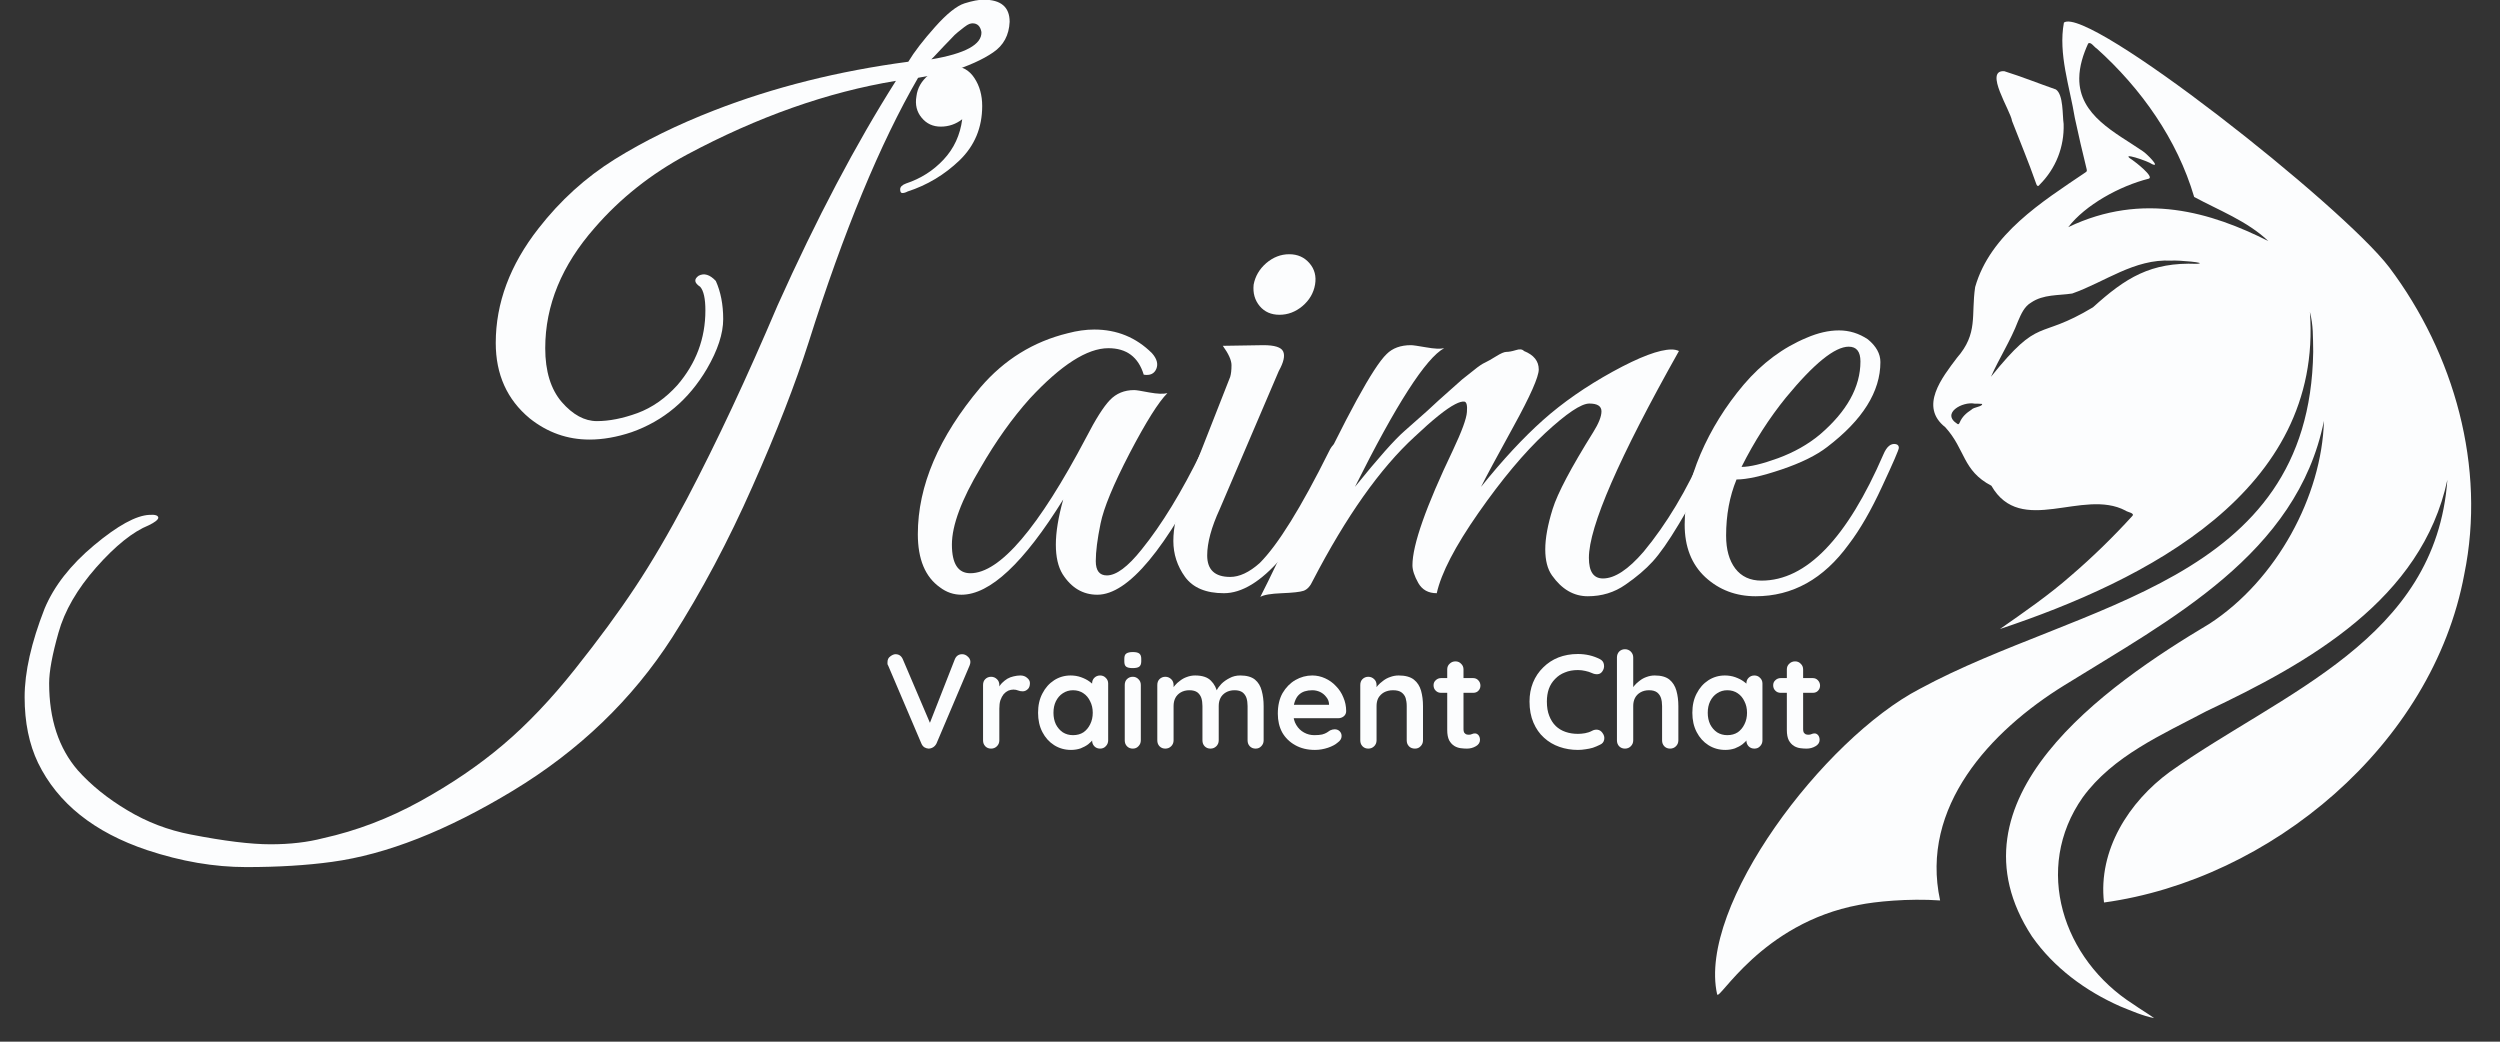
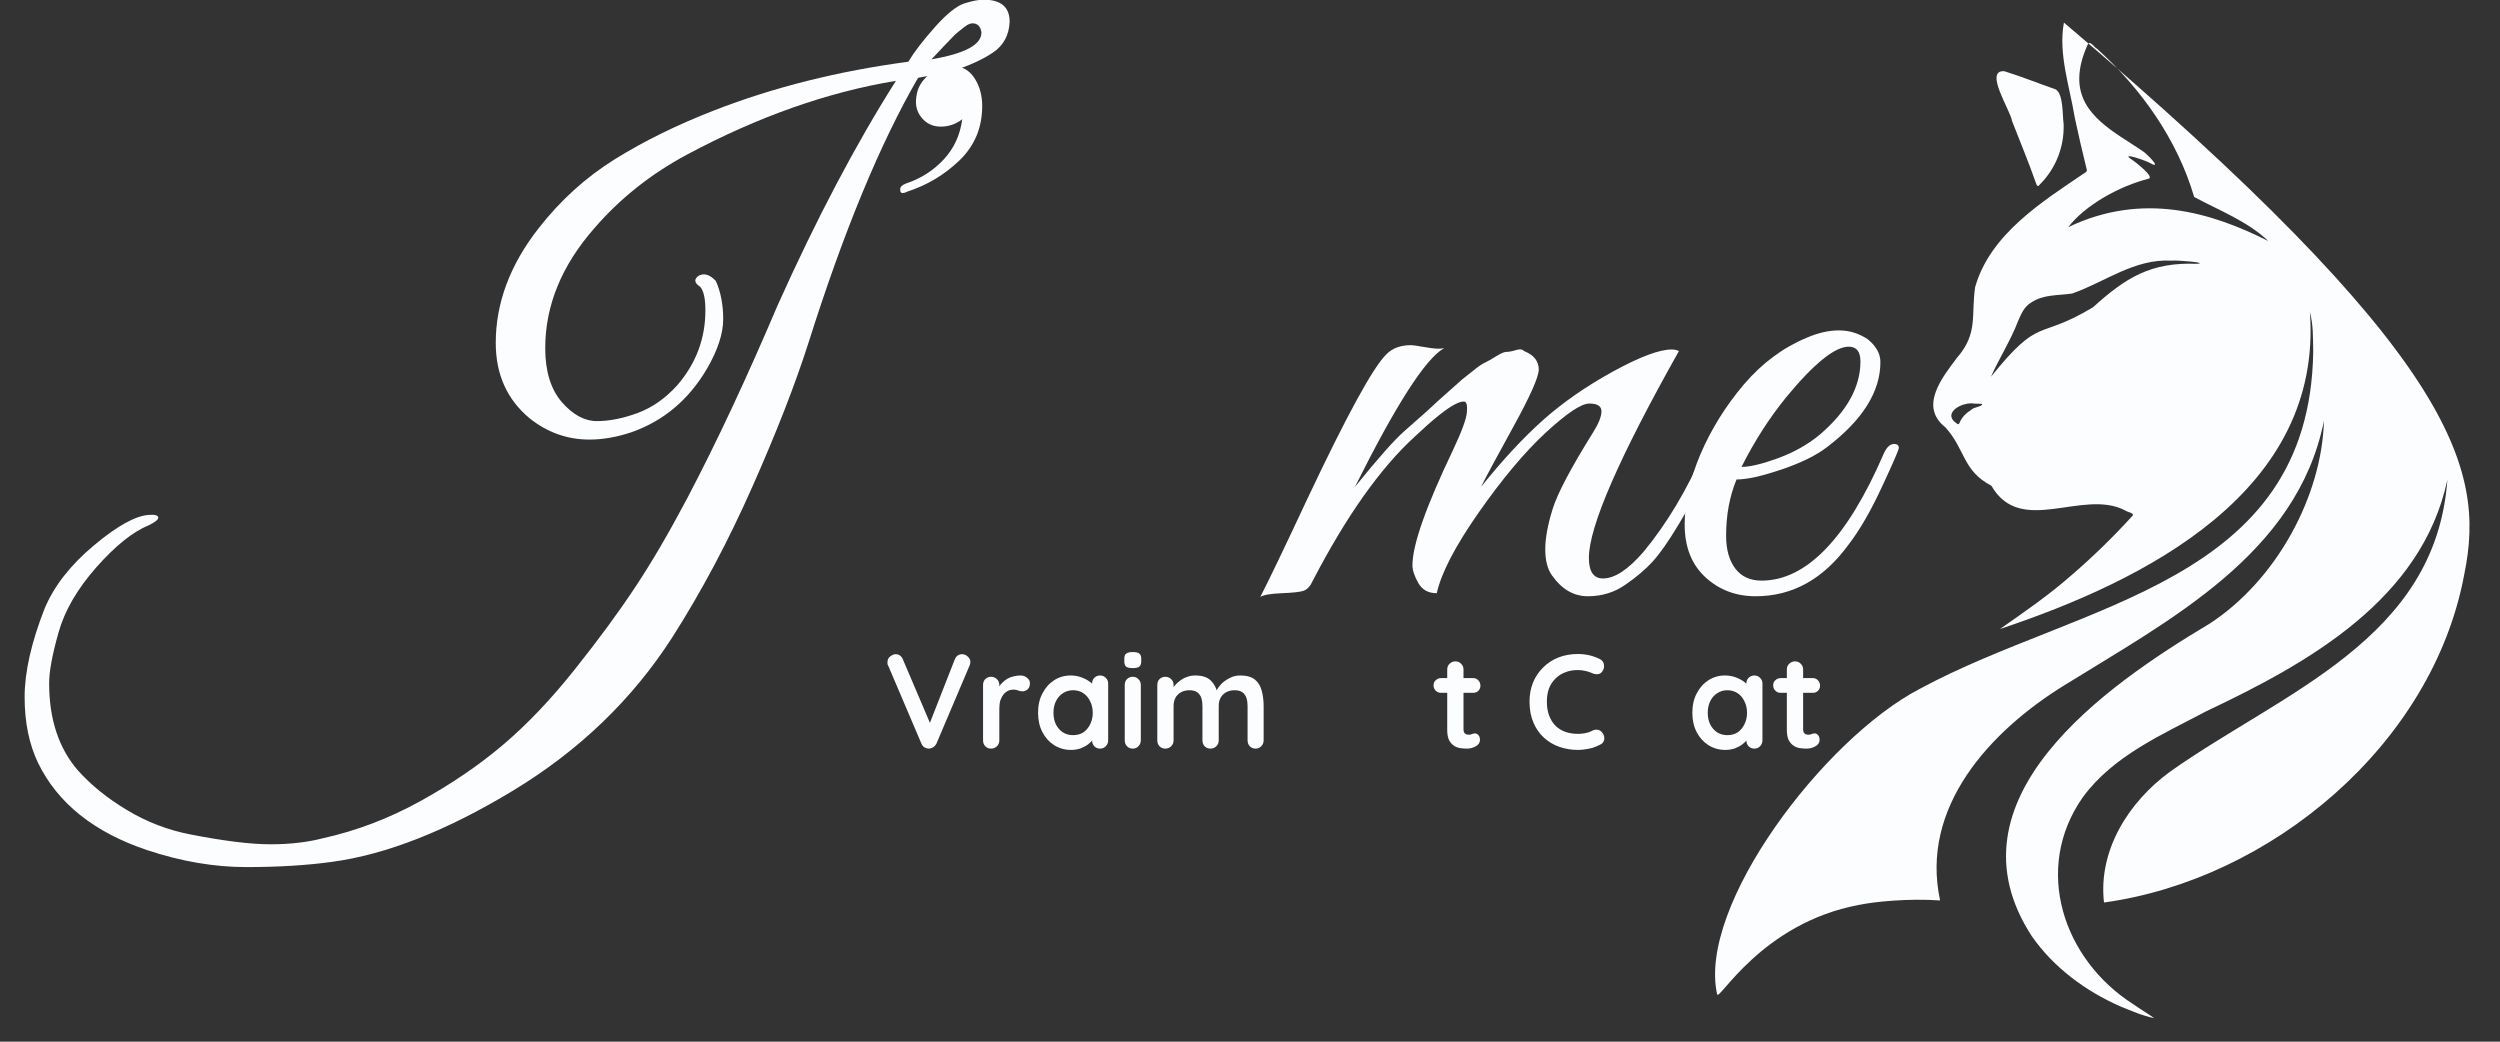
<svg xmlns="http://www.w3.org/2000/svg" version="1.0" preserveAspectRatio="xMidYMid meet" height="100" viewBox="0 0 180 75" zoomAndPan="magnify" width="240">
  <rect x="0" y="0" width="180" height="75" fill="#333333" stroke="none" />
  <defs>
    <g />
    <clipPath id="bc45fc1ced">
      <path clip-rule="nonzero" d="M 123.5 1.578 L 177.934 1.578 L 177.934 73.578 L 123.5 73.578 Z M 123.5 1.578" />
    </clipPath>
  </defs>
  <g clip-path="url(#bc45fc1ced)">
-     <path fill-rule="nonzero" fill-opacity="1" d="M 138.223 49.598 C 149.777 43.34 166.301 42.059 166.551 25.332 C 166.531 24.227 166.562 23.434 166.312 22.457 C 167.27 35.379 154.473 41.793 143.996 45.289 C 145.742 44.07 147.52 42.848 149.129 41.43 C 150.676 40.102 152.137 38.676 153.512 37.168 C 153.754 36.934 153.168 36.879 153.035 36.762 C 149.953 35.137 145.504 38.664 143.379 34.973 C 141.289 33.879 141.523 32.371 140.062 30.762 C 138.164 29.273 139.82 27.199 140.898 25.766 C 142.445 23.996 141.906 22.715 142.211 20.668 C 143.297 16.855 147.023 14.531 150.133 12.426 C 150.258 12.352 150.27 12.309 150.238 12.176 C 149.934 10.949 149.652 9.719 149.387 8.488 C 149.023 6.25 148.184 3.883 148.602 1.625 C 150.359 0.391 168.621 14.781 172.027 19.25 C 176.707 25.473 179.008 33.637 177.43 41.336 C 175.152 53.66 163.434 63.34 151.488 64.98 C 151.055 61.215 153.277 57.73 156.227 55.574 C 164.328 49.828 175.375 46.086 176.211 34.543 C 174.371 43.168 166.223 47.723 158.859 51.207 C 155.68 52.891 152.137 54.418 149.957 57.41 C 146.355 62.543 148.539 69.086 153.598 72.305 C 154.086 72.652 154.617 72.957 155.098 73.305 C 154.281 73.145 153.449 72.777 152.656 72.457 C 150.156 71.352 147.879 69.676 146.301 67.422 C 139.855 57.562 151.574 49.383 159.082 44.91 C 163.926 41.762 167.176 35.695 167.324 30.301 C 165.395 39.895 156.23 44.621 148.633 49.34 C 143.309 52.625 138.223 58.098 139.688 64.832 C 137.398 64.672 134.977 64.918 133.848 65.152 C 126.82 66.461 123.754 72.141 123.633 71.59 C 122.211 65.223 131.305 53.199 138.223 49.598 Z M 142.711 29.082 C 142.531 29.07 142.352 29.059 142.172 29.062 C 141.305 28.887 139.727 29.762 140.934 30.523 C 141.02 30.59 141.066 30.488 141.098 30.422 C 141.266 30.012 141.578 29.734 141.941 29.5 C 142.102 29.305 142.762 29.281 142.711 29.082 Z M 145.301 23.117 C 144.77 24.512 143.949 25.777 143.348 27.129 C 146.941 22.672 146.645 24.562 150.695 22.125 C 153.047 19.996 154.859 18.863 158.164 18.996 C 159.121 18.922 156.711 18.715 156.328 18.766 C 153.672 18.621 151.562 20.305 149.199 21.133 C 148.199 21.285 147.125 21.184 146.246 21.781 C 145.75 22.066 145.52 22.613 145.301 23.117 Z M 157.98 14.18 C 156.758 10.031 154.164 6.375 150.973 3.5 C 150.797 3.414 150.523 2.957 150.344 3.141 C 149.988 3.922 149.715 4.766 149.707 5.629 C 149.676 8.332 152.363 9.566 154.277 10.883 C 154.527 11.031 155.605 12.105 154.953 11.82 C 154.672 11.598 152.484 10.863 153.523 11.512 C 153.738 11.656 155.121 12.73 154.715 12.863 C 152.602 13.395 150.137 14.762 148.914 16.355 C 154.289 13.785 159.219 15.293 163.324 17.359 C 161.793 15.906 159.738 15.137 157.98 14.18 Z M 157.98 14.18" fill="#fcfdfe" />
+     <path fill-rule="nonzero" fill-opacity="1" d="M 138.223 49.598 C 149.777 43.34 166.301 42.059 166.551 25.332 C 166.531 24.227 166.562 23.434 166.312 22.457 C 167.27 35.379 154.473 41.793 143.996 45.289 C 145.742 44.07 147.52 42.848 149.129 41.43 C 150.676 40.102 152.137 38.676 153.512 37.168 C 153.754 36.934 153.168 36.879 153.035 36.762 C 149.953 35.137 145.504 38.664 143.379 34.973 C 141.289 33.879 141.523 32.371 140.062 30.762 C 138.164 29.273 139.82 27.199 140.898 25.766 C 142.445 23.996 141.906 22.715 142.211 20.668 C 143.297 16.855 147.023 14.531 150.133 12.426 C 150.258 12.352 150.27 12.309 150.238 12.176 C 149.934 10.949 149.652 9.719 149.387 8.488 C 149.023 6.25 148.184 3.883 148.602 1.625 C 176.707 25.473 179.008 33.637 177.43 41.336 C 175.152 53.66 163.434 63.34 151.488 64.98 C 151.055 61.215 153.277 57.73 156.227 55.574 C 164.328 49.828 175.375 46.086 176.211 34.543 C 174.371 43.168 166.223 47.723 158.859 51.207 C 155.68 52.891 152.137 54.418 149.957 57.41 C 146.355 62.543 148.539 69.086 153.598 72.305 C 154.086 72.652 154.617 72.957 155.098 73.305 C 154.281 73.145 153.449 72.777 152.656 72.457 C 150.156 71.352 147.879 69.676 146.301 67.422 C 139.855 57.562 151.574 49.383 159.082 44.91 C 163.926 41.762 167.176 35.695 167.324 30.301 C 165.395 39.895 156.23 44.621 148.633 49.34 C 143.309 52.625 138.223 58.098 139.688 64.832 C 137.398 64.672 134.977 64.918 133.848 65.152 C 126.82 66.461 123.754 72.141 123.633 71.59 C 122.211 65.223 131.305 53.199 138.223 49.598 Z M 142.711 29.082 C 142.531 29.07 142.352 29.059 142.172 29.062 C 141.305 28.887 139.727 29.762 140.934 30.523 C 141.02 30.59 141.066 30.488 141.098 30.422 C 141.266 30.012 141.578 29.734 141.941 29.5 C 142.102 29.305 142.762 29.281 142.711 29.082 Z M 145.301 23.117 C 144.77 24.512 143.949 25.777 143.348 27.129 C 146.941 22.672 146.645 24.562 150.695 22.125 C 153.047 19.996 154.859 18.863 158.164 18.996 C 159.121 18.922 156.711 18.715 156.328 18.766 C 153.672 18.621 151.562 20.305 149.199 21.133 C 148.199 21.285 147.125 21.184 146.246 21.781 C 145.75 22.066 145.52 22.613 145.301 23.117 Z M 157.98 14.18 C 156.758 10.031 154.164 6.375 150.973 3.5 C 150.797 3.414 150.523 2.957 150.344 3.141 C 149.988 3.922 149.715 4.766 149.707 5.629 C 149.676 8.332 152.363 9.566 154.277 10.883 C 154.527 11.031 155.605 12.105 154.953 11.82 C 154.672 11.598 152.484 10.863 153.523 11.512 C 153.738 11.656 155.121 12.73 154.715 12.863 C 152.602 13.395 150.137 14.762 148.914 16.355 C 154.289 13.785 159.219 15.293 163.324 17.359 C 161.793 15.906 159.738 15.137 157.98 14.18 Z M 157.98 14.18" fill="#fcfdfe" />
  </g>
  <path fill-rule="nonzero" fill-opacity="1" d="M 146.859 13.293 C 146.711 13.508 146.633 13.324 146.582 13.164 C 146.059 11.66 145.438 10.195 144.867 8.711 C 144.773 7.98 142.82 5.035 144.305 5.125 C 145.559 5.516 146.781 6.008 148.023 6.441 C 148.578 6.809 148.488 8.316 148.582 8.926 C 148.633 10.582 148.02 12.129 146.859 13.293 Z M 146.859 13.293" fill="#fcfdfe" />
  <g fill-opacity="1" fill="#fcfdfe">
    <g transform="translate(5.132, 42.711)">
      <g>
        <path d="M 63.25 -37.531 L 60.969 -37.109 C 58.238 -32.391 55.613 -26.047 53.094 -18.078 C 52.133 -15.066 50.785 -11.602 49.047 -7.688 C 47.316 -3.77 45.391 -0.145 43.266 3.188 C 40.391 7.656 36.566 11.332 31.797 14.219 C 27.035 17.102 22.691 18.812 18.766 19.344 C 16.953 19.594 14.895 19.719 12.594 19.719 C 10.289 19.719 7.914 19.312 5.469 18.5 C 1.645 17.219 -0.973 15.125 -2.391 12.219 C -3.035 10.875 -3.359 9.297 -3.359 7.484 C -3.359 5.68 -2.879 3.555 -1.922 1.109 C -1.242 -0.516 -0.055 -2.035 1.641 -3.453 C 3.336 -4.867 4.664 -5.598 5.625 -5.641 C 6.051 -5.672 6.266 -5.598 6.266 -5.422 C 6.234 -5.273 6.004 -5.098 5.578 -4.891 C 4.441 -4.43 3.18 -3.422 1.797 -1.859 C 0.422 -0.297 -0.484 1.27 -0.922 2.844 C -1.367 4.414 -1.594 5.629 -1.594 6.484 C -1.594 9.066 -0.906 11.156 0.469 12.75 C 1.426 13.82 2.613 14.781 4.031 15.625 C 5.445 16.477 6.973 17.062 8.609 17.375 C 11.016 17.844 12.926 18.078 14.344 18.078 C 15.758 18.078 17.02 17.93 18.125 17.641 C 20.531 17.109 22.859 16.223 25.109 14.984 C 27.359 13.742 29.348 12.391 31.078 10.922 C 32.816 9.453 34.547 7.633 36.266 5.469 C 37.984 3.312 39.426 1.348 40.594 -0.422 C 41.77 -2.191 43.016 -4.316 44.328 -6.797 C 46.453 -10.836 48.629 -15.484 50.859 -20.734 C 53.66 -26.973 56.5 -32.359 59.375 -36.891 C 54.445 -36.078 49.43 -34.305 44.328 -31.578 C 41.742 -30.191 39.531 -28.438 37.688 -26.312 C 35.312 -23.613 34.125 -20.723 34.125 -17.641 C 34.125 -15.984 34.52 -14.691 35.312 -13.766 C 36.113 -12.848 36.957 -12.391 37.844 -12.391 C 38.727 -12.391 39.703 -12.582 40.766 -12.969 C 41.828 -13.363 42.785 -14.035 43.641 -14.984 C 44.984 -16.547 45.656 -18.336 45.656 -20.359 C 45.656 -21.211 45.531 -21.781 45.281 -22.062 C 44.852 -22.344 44.816 -22.609 45.172 -22.859 C 45.566 -23.066 45.977 -22.941 46.406 -22.484 C 46.758 -21.703 46.938 -20.785 46.938 -19.734 C 46.938 -18.691 46.547 -17.5 45.766 -16.156 C 44.453 -13.926 42.645 -12.406 40.344 -11.594 C 39.281 -11.238 38.27 -11.062 37.312 -11.062 C 35.719 -11.062 34.281 -11.57 33 -12.594 C 31.375 -13.945 30.562 -15.754 30.562 -18.016 C 30.562 -20.891 31.586 -23.641 33.641 -26.266 C 35.203 -28.273 37.035 -29.938 39.141 -31.25 C 41.254 -32.562 43.641 -33.734 46.297 -34.766 C 50.578 -36.43 55.234 -37.598 60.266 -38.266 C 60.691 -38.973 61.332 -39.805 62.188 -40.766 C 63.039 -41.723 63.75 -42.289 64.312 -42.469 C 64.875 -42.645 65.332 -42.734 65.688 -42.734 C 66.938 -42.734 67.562 -42.203 67.562 -41.141 C 67.52 -40.18 67.125 -39.445 66.375 -38.938 C 65.633 -38.426 64.594 -37.957 63.25 -37.531 Z M 64.891 -41.031 C 64.828 -41.031 64.75 -41.016 64.656 -40.984 C 64.57 -40.953 64.445 -40.875 64.281 -40.75 C 64.125 -40.625 63.973 -40.504 63.828 -40.391 C 63.691 -40.285 63.523 -40.125 63.328 -39.906 C 63.129 -39.695 62.969 -39.531 62.844 -39.406 C 62.727 -39.289 62.562 -39.113 62.344 -38.875 C 62.133 -38.645 61.992 -38.5 61.922 -38.438 C 64.367 -38.852 65.57 -39.508 65.531 -40.406 C 65.457 -40.82 65.242 -41.031 64.891 -41.031 Z M 64.891 -41.031" />
      </g>
    </g>
  </g>
  <g fill-opacity="1" fill="#fcfdfe">
    <g transform="translate(56.468, 42.711)">
      <g>
        <path d="M 14.25 -35.078 C 14.25 -33.523 13.707 -32.223 12.625 -31.172 C 11.539 -30.129 10.289 -29.379 8.875 -28.922 C 8.738 -28.848 8.613 -28.812 8.5 -28.812 C 8.395 -28.812 8.344 -28.898 8.344 -29.078 C 8.344 -29.254 8.484 -29.395 8.766 -29.5 C 9.828 -29.852 10.727 -30.426 11.469 -31.219 C 12.219 -32.02 12.664 -32.988 12.812 -34.125 C 12.352 -33.77 11.836 -33.594 11.266 -33.594 C 10.703 -33.594 10.242 -33.805 9.891 -34.234 C 9.535 -34.66 9.41 -35.176 9.516 -35.781 C 9.586 -36.375 9.879 -36.883 10.391 -37.312 C 10.898 -37.738 11.484 -37.953 12.141 -37.953 C 12.797 -37.953 13.312 -37.664 13.688 -37.094 C 14.062 -36.531 14.25 -35.859 14.25 -35.078 Z M 14.25 -35.078" />
      </g>
    </g>
  </g>
  <g fill-opacity="1" fill="#fcfdfe">
    <g transform="translate(64.865, 42.711)">
      <g>
-         <path d="M 19.188 -14.406 C 18.551 -13.77 17.645 -12.328 16.469 -10.078 C 15.301 -7.828 14.602 -6.141 14.375 -5.016 C 14.145 -3.898 14.031 -3 14.031 -2.312 C 14.031 -1.625 14.297 -1.281 14.828 -1.281 C 15.504 -1.281 16.336 -1.898 17.328 -3.141 C 18.785 -4.941 20.223 -7.297 21.641 -10.203 C 21.773 -10.523 21.93 -10.703 22.109 -10.734 C 22.391 -10.836 22.531 -10.734 22.531 -10.422 C 22.531 -10.242 22.477 -10.031 22.375 -9.781 C 19.113 -3.188 16.367 0.109 14.141 0.109 C 13.109 0.109 12.273 -0.383 11.641 -1.375 C 11.316 -1.906 11.156 -2.613 11.156 -3.5 C 11.156 -4.395 11.332 -5.477 11.688 -6.75 C 8.852 -2.176 6.41 0.109 4.359 0.109 C 3.797 0.109 3.281 -0.066 2.812 -0.422 C 1.75 -1.172 1.219 -2.445 1.219 -4.25 C 1.219 -7.727 2.723 -11.254 5.734 -14.828 C 7.441 -16.816 9.535 -18.113 12.016 -18.719 C 12.68 -18.895 13.316 -18.984 13.922 -18.984 C 15.555 -18.984 16.941 -18.414 18.078 -17.281 C 18.43 -16.883 18.535 -16.508 18.391 -16.156 C 18.242 -15.801 17.941 -15.66 17.484 -15.734 C 17.098 -17.004 16.25 -17.641 14.938 -17.641 C 13.414 -17.641 11.535 -16.438 9.297 -14.031 C 8.023 -12.613 6.836 -10.945 5.734 -9.031 C 4.359 -6.727 3.672 -4.883 3.672 -3.5 C 3.672 -2.125 4.113 -1.438 5 -1.438 C 7.125 -1.438 9.906 -4.695 13.344 -11.219 C 14.02 -12.531 14.586 -13.426 15.047 -13.906 C 15.504 -14.383 16.086 -14.625 16.797 -14.625 C 16.941 -14.625 17.305 -14.566 17.891 -14.453 C 18.473 -14.348 18.906 -14.332 19.188 -14.406 Z M 19.188 -14.406" />
-       </g>
+         </g>
    </g>
  </g>
  <g fill-opacity="1" fill="#fcfdfe">
    <g transform="translate(83.465, 42.711)">
      <g>
-         <path d="M 10.312 -20.672 C 9.812 -20.254 9.258 -20.047 8.656 -20.047 C 8.062 -20.047 7.586 -20.254 7.234 -20.672 C 6.879 -21.098 6.734 -21.613 6.797 -22.219 C 6.91 -22.82 7.211 -23.336 7.703 -23.766 C 8.203 -24.191 8.754 -24.406 9.359 -24.406 C 9.961 -24.406 10.445 -24.191 10.812 -23.766 C 11.188 -23.336 11.32 -22.82 11.219 -22.219 C 11.113 -21.613 10.812 -21.098 10.312 -20.672 Z M 5.109 -1.172 C 5.773 -1.172 6.484 -1.504 7.234 -2.172 C 8.547 -3.484 10.207 -6.16 12.219 -10.203 C 12.469 -10.734 12.719 -10.895 12.969 -10.688 C 13.039 -10.613 13.078 -10.492 13.078 -10.328 C 13.078 -10.172 12.93 -9.781 12.641 -9.156 C 12.359 -8.539 12.102 -7.984 11.875 -7.484 C 11.645 -6.992 11.203 -6.191 10.547 -5.078 C 9.891 -3.961 9.297 -3.102 8.766 -2.5 C 7.316 -0.832 5.945 0 4.656 0 C 3.363 0 2.43 -0.391 1.859 -1.172 C 1.297 -1.953 1.016 -2.816 1.016 -3.766 C 1.016 -4.723 1.242 -5.77 1.703 -6.906 L 5.109 -15.578 C 5.172 -15.785 5.203 -16.066 5.203 -16.422 C 5.203 -16.773 4.992 -17.238 4.578 -17.812 L 7.5 -17.859 C 8.312 -17.859 8.785 -17.707 8.922 -17.406 C 9.066 -17.102 8.961 -16.633 8.609 -16 L 4.359 -6.062 C 3.754 -4.75 3.453 -3.633 3.453 -2.719 C 3.453 -1.688 4.004 -1.172 5.109 -1.172 Z M 5.109 -1.172" />
-       </g>
+         </g>
    </g>
  </g>
  <g fill-opacity="1" fill="#fcfdfe">
    <g transform="translate(92.712, 42.711)">
      <g>
        <path d="M 28.172 -17.438 C 23.848 -9.75 21.688 -4.785 21.688 -2.547 C 21.688 -1.555 22.023 -1.062 22.703 -1.062 C 23.547 -1.062 24.52 -1.703 25.625 -2.984 C 27.289 -4.992 28.742 -7.422 29.984 -10.266 C 30.191 -10.754 30.398 -10.945 30.609 -10.844 C 30.828 -10.738 30.938 -10.598 30.938 -10.422 C 30.938 -10.242 30.758 -9.801 30.406 -9.094 C 30.051 -8.383 29.766 -7.816 29.547 -7.391 C 29.336 -6.961 28.867 -6.145 28.141 -4.938 C 27.422 -3.738 26.801 -2.852 26.281 -2.281 C 25.77 -1.719 25.113 -1.16 24.312 -0.609 C 23.52 -0.055 22.617 0.219 21.609 0.219 C 20.598 0.219 19.738 -0.281 19.031 -1.281 C 18.707 -1.738 18.547 -2.363 18.547 -3.156 C 18.547 -3.957 18.723 -4.926 19.078 -6.062 C 19.43 -7.195 20.406 -9.039 22 -11.594 C 22.395 -12.227 22.594 -12.727 22.594 -13.094 C 22.594 -13.469 22.301 -13.656 21.719 -13.656 C 21.133 -13.656 20.078 -12.945 18.547 -11.531 C 17.023 -10.113 15.422 -8.195 13.734 -5.781 C 12.055 -3.375 11.055 -1.445 10.734 0 C 10.129 0 9.688 -0.242 9.406 -0.734 C 9.125 -1.234 8.984 -1.66 8.984 -2.016 C 8.984 -3.473 9.957 -6.238 11.906 -10.312 C 12.539 -11.656 12.875 -12.566 12.906 -13.047 C 12.945 -13.523 12.883 -13.773 12.719 -13.797 C 12.562 -13.816 12.344 -13.754 12.062 -13.609 C 11.426 -13.285 10.453 -12.504 9.141 -11.266 C 6.66 -8.992 4.219 -5.539 1.812 -0.906 C 1.633 -0.508 1.41 -0.266 1.141 -0.172 C 0.879 -0.086 0.359 -0.031 -0.422 0 C -1.203 0.031 -1.719 0.117 -1.969 0.266 C -1.332 -0.973 -0.219 -3.297 1.375 -6.703 C 4.25 -12.797 6.164 -16.301 7.125 -17.219 C 7.551 -17.645 8.133 -17.859 8.875 -17.859 C 9.02 -17.859 9.383 -17.805 9.969 -17.703 C 10.551 -17.598 10.984 -17.578 11.266 -17.641 C 9.953 -16.93 7.812 -13.602 4.844 -7.656 C 6.5 -9.707 7.691 -11.051 8.422 -11.688 C 9.148 -12.332 9.691 -12.812 10.047 -13.125 C 10.398 -13.445 10.672 -13.695 10.859 -13.875 C 11.055 -14.051 11.344 -14.305 11.719 -14.641 C 12.094 -14.984 12.375 -15.234 12.562 -15.391 C 12.758 -15.547 13.035 -15.766 13.391 -16.047 C 13.742 -16.336 14.02 -16.523 14.219 -16.609 C 14.414 -16.703 14.68 -16.852 15.016 -17.062 C 15.348 -17.27 15.594 -17.375 15.75 -17.375 C 15.914 -17.375 16.141 -17.414 16.422 -17.5 C 16.703 -17.594 16.898 -17.57 17.016 -17.438 C 17.723 -17.156 18.078 -16.711 18.078 -16.109 C 18.078 -15.578 17.473 -14.211 16.266 -12.016 C 15.055 -9.816 14.273 -8.363 13.922 -7.656 C 15.484 -9.602 16.973 -11.207 18.391 -12.469 C 19.805 -13.727 21.477 -14.891 23.406 -15.953 C 25.344 -17.016 26.754 -17.547 27.641 -17.547 C 27.848 -17.547 28.023 -17.508 28.172 -17.438 Z M 28.172 -17.438" />
      </g>
    </g>
  </g>
  <g fill-opacity="1" fill="#fcfdfe">
    <g transform="translate(119.655, 42.711)">
      <g>
        <path d="M 5.375 -8.188 C 4.875 -6.977 4.625 -5.629 4.625 -4.141 C 4.625 -3.148 4.844 -2.363 5.281 -1.781 C 5.727 -1.195 6.359 -0.906 7.172 -0.906 C 10.398 -0.906 13.328 -3.938 15.953 -10 C 16.191 -10.562 16.488 -10.805 16.844 -10.734 C 16.988 -10.703 17.062 -10.613 17.062 -10.469 C 17.062 -10.332 16.66 -9.406 15.859 -7.688 C 15.066 -5.969 14.266 -4.578 13.453 -3.516 C 11.641 -1.023 9.406 0.219 6.75 0.219 C 5.332 0.219 4.125 -0.238 3.125 -1.156 C 2.133 -2.082 1.641 -3.344 1.641 -4.938 C 1.641 -6.531 2.02 -8.223 2.781 -10.016 C 3.551 -11.805 4.586 -13.473 5.891 -15.016 C 7.203 -16.555 8.711 -17.68 10.422 -18.391 C 11.234 -18.742 12.008 -18.922 12.75 -18.922 C 13.5 -18.922 14.191 -18.707 14.828 -18.281 C 15.43 -17.789 15.734 -17.242 15.734 -16.641 C 15.734 -14.516 14.457 -12.477 11.906 -10.531 C 11.125 -9.926 10.023 -9.383 8.609 -8.906 C 7.191 -8.426 6.113 -8.188 5.375 -8.188 Z M 14.297 -16.688 C 14.297 -17.395 14.016 -17.75 13.453 -17.75 C 12.453 -17.75 10.945 -16.531 8.938 -14.094 C 7.727 -12.602 6.66 -10.938 5.734 -9.094 C 6.336 -9.094 7.211 -9.301 8.359 -9.719 C 9.516 -10.145 10.52 -10.711 11.375 -11.422 C 13.32 -13.086 14.297 -14.844 14.297 -16.688 Z M 14.297 -16.688" />
      </g>
    </g>
  </g>
  <g fill-opacity="1" fill="#fcfdfe">
    <g transform="translate(63.602, 53.9)">
      <g>
        <path d="M 5.672 -6.797 C 5.828 -6.797 5.961 -6.738 6.078 -6.625 C 6.203 -6.52 6.266 -6.391 6.266 -6.234 C 6.266 -6.148 6.242 -6.062 6.203 -5.969 L 3.828 -0.375 C 3.766 -0.25 3.68 -0.156 3.578 -0.094 C 3.473 -0.031 3.363 0 3.25 0 C 3.145 -0.008 3.047 -0.039 2.953 -0.094 C 2.859 -0.156 2.785 -0.25 2.734 -0.375 L 0.344 -5.984 C 0.32 -6.016 0.305 -6.051 0.297 -6.094 C 0.297 -6.133 0.297 -6.176 0.297 -6.219 C 0.297 -6.406 0.363 -6.547 0.5 -6.641 C 0.633 -6.742 0.758 -6.797 0.875 -6.797 C 1.125 -6.797 1.301 -6.672 1.406 -6.422 L 3.531 -1.438 L 3.188 -1.438 L 5.141 -6.422 C 5.242 -6.672 5.422 -6.797 5.672 -6.797 Z M 5.672 -6.797" />
      </g>
    </g>
  </g>
  <g fill-opacity="1" fill="#fcfdfe">
    <g transform="translate(70.155, 53.9)">
      <g>
        <path d="M 1.203 0 C 1.035 0 0.895 -0.055 0.781 -0.172 C 0.676 -0.285 0.625 -0.426 0.625 -0.594 L 0.625 -4.578 C 0.625 -4.754 0.676 -4.895 0.781 -5 C 0.895 -5.113 1.035 -5.172 1.203 -5.172 C 1.367 -5.172 1.508 -5.113 1.625 -5 C 1.738 -4.895 1.797 -4.754 1.797 -4.578 L 1.797 -3.672 L 1.719 -4.328 C 1.789 -4.484 1.883 -4.617 2 -4.734 C 2.113 -4.848 2.238 -4.945 2.375 -5.031 C 2.52 -5.113 2.672 -5.172 2.828 -5.203 C 2.992 -5.242 3.156 -5.266 3.312 -5.266 C 3.508 -5.266 3.672 -5.207 3.797 -5.094 C 3.93 -4.988 4 -4.863 4 -4.719 C 4 -4.508 3.941 -4.359 3.828 -4.266 C 3.723 -4.172 3.609 -4.125 3.484 -4.125 C 3.359 -4.125 3.242 -4.145 3.141 -4.188 C 3.047 -4.227 2.938 -4.25 2.812 -4.25 C 2.688 -4.25 2.562 -4.223 2.438 -4.172 C 2.32 -4.117 2.211 -4.035 2.109 -3.922 C 2.016 -3.805 1.938 -3.66 1.875 -3.484 C 1.82 -3.316 1.797 -3.113 1.797 -2.875 L 1.797 -0.594 C 1.797 -0.426 1.738 -0.285 1.625 -0.172 C 1.508 -0.055 1.367 0 1.203 0 Z M 1.203 0" />
      </g>
    </g>
  </g>
  <g fill-opacity="1" fill="#fcfdfe">
    <g transform="translate(74.35, 53.9)">
      <g>
        <path d="M 4.859 -5.266 C 5.023 -5.266 5.16 -5.207 5.266 -5.094 C 5.379 -4.988 5.438 -4.852 5.438 -4.688 L 5.438 -0.594 C 5.438 -0.426 5.379 -0.285 5.266 -0.172 C 5.16 -0.055 5.023 0 4.859 0 C 4.691 0 4.551 -0.055 4.438 -0.172 C 4.332 -0.285 4.281 -0.426 4.281 -0.594 L 4.281 -1.062 L 4.5 -0.984 C 4.5 -0.891 4.453 -0.785 4.359 -0.672 C 4.273 -0.555 4.156 -0.438 4 -0.312 C 3.844 -0.195 3.66 -0.098 3.453 -0.016 C 3.242 0.055 3.016 0.094 2.766 0.094 C 2.316 0.094 1.91 -0.02 1.547 -0.25 C 1.191 -0.477 0.91 -0.789 0.703 -1.188 C 0.492 -1.594 0.391 -2.055 0.391 -2.578 C 0.391 -3.109 0.492 -3.57 0.703 -3.969 C 0.91 -4.375 1.191 -4.691 1.547 -4.922 C 1.898 -5.148 2.297 -5.266 2.734 -5.266 C 3.004 -5.266 3.254 -5.223 3.484 -5.141 C 3.723 -5.055 3.926 -4.953 4.094 -4.828 C 4.27 -4.703 4.406 -4.57 4.5 -4.438 C 4.594 -4.301 4.641 -4.188 4.641 -4.094 L 4.281 -3.969 L 4.281 -4.688 C 4.281 -4.852 4.332 -4.988 4.438 -5.094 C 4.551 -5.207 4.691 -5.266 4.859 -5.266 Z M 2.906 -0.969 C 3.195 -0.969 3.445 -1.035 3.656 -1.172 C 3.863 -1.316 4.023 -1.508 4.141 -1.75 C 4.266 -2 4.328 -2.273 4.328 -2.578 C 4.328 -2.891 4.266 -3.164 4.141 -3.406 C 4.023 -3.656 3.863 -3.848 3.656 -3.984 C 3.445 -4.129 3.195 -4.203 2.906 -4.203 C 2.633 -4.203 2.391 -4.129 2.172 -3.984 C 1.961 -3.848 1.797 -3.656 1.672 -3.406 C 1.555 -3.164 1.5 -2.891 1.5 -2.578 C 1.5 -2.273 1.555 -2 1.672 -1.75 C 1.797 -1.508 1.961 -1.316 2.172 -1.172 C 2.391 -1.035 2.633 -0.969 2.906 -0.969 Z M 2.906 -0.969" />
      </g>
    </g>
  </g>
  <g fill-opacity="1" fill="#fcfdfe">
    <g transform="translate(80.42, 53.9)">
      <g>
        <path d="M 1.719 -0.594 C 1.719 -0.426 1.66 -0.285 1.547 -0.172 C 1.441 -0.055 1.305 0 1.141 0 C 0.973 0 0.832 -0.055 0.719 -0.172 C 0.613 -0.285 0.562 -0.426 0.562 -0.594 L 0.562 -4.578 C 0.562 -4.754 0.613 -4.895 0.719 -5 C 0.832 -5.113 0.973 -5.172 1.141 -5.172 C 1.305 -5.172 1.441 -5.113 1.547 -5 C 1.66 -4.895 1.719 -4.754 1.719 -4.578 Z M 1.125 -5.797 C 0.906 -5.797 0.75 -5.832 0.656 -5.906 C 0.57 -5.977 0.531 -6.102 0.531 -6.281 L 0.531 -6.469 C 0.531 -6.656 0.578 -6.781 0.672 -6.844 C 0.773 -6.914 0.93 -6.953 1.141 -6.953 C 1.367 -6.953 1.523 -6.914 1.609 -6.844 C 1.703 -6.77 1.75 -6.645 1.75 -6.469 L 1.75 -6.281 C 1.75 -6.094 1.695 -5.961 1.594 -5.891 C 1.5 -5.828 1.344 -5.797 1.125 -5.797 Z M 1.125 -5.797" />
      </g>
    </g>
  </g>
  <g fill-opacity="1" fill="#fcfdfe">
    <g transform="translate(82.701, 53.9)">
      <g>
        <path d="M 3.344 -5.266 C 3.863 -5.266 4.242 -5.141 4.484 -4.891 C 4.734 -4.648 4.895 -4.332 4.969 -3.938 L 4.812 -4.031 L 4.891 -4.172 C 4.961 -4.328 5.078 -4.488 5.234 -4.656 C 5.398 -4.82 5.598 -4.961 5.828 -5.078 C 6.055 -5.203 6.312 -5.266 6.594 -5.266 C 7.062 -5.266 7.414 -5.164 7.656 -4.969 C 7.895 -4.77 8.055 -4.504 8.141 -4.172 C 8.234 -3.836 8.281 -3.469 8.281 -3.062 L 8.281 -0.594 C 8.281 -0.426 8.223 -0.285 8.109 -0.172 C 8.004 -0.055 7.867 0 7.703 0 C 7.535 0 7.395 -0.055 7.281 -0.172 C 7.176 -0.285 7.125 -0.426 7.125 -0.594 L 7.125 -3.062 C 7.125 -3.281 7.098 -3.473 7.047 -3.641 C 6.992 -3.805 6.898 -3.941 6.766 -4.047 C 6.629 -4.148 6.438 -4.203 6.188 -4.203 C 5.945 -4.203 5.738 -4.148 5.562 -4.047 C 5.383 -3.941 5.254 -3.805 5.172 -3.641 C 5.086 -3.473 5.047 -3.281 5.047 -3.062 L 5.047 -0.594 C 5.047 -0.426 4.988 -0.285 4.875 -0.172 C 4.758 -0.055 4.617 0 4.453 0 C 4.285 0 4.145 -0.055 4.031 -0.172 C 3.926 -0.285 3.875 -0.426 3.875 -0.594 L 3.875 -3.062 C 3.875 -3.281 3.848 -3.473 3.797 -3.641 C 3.742 -3.805 3.648 -3.941 3.516 -4.047 C 3.379 -4.148 3.188 -4.203 2.938 -4.203 C 2.695 -4.203 2.488 -4.148 2.312 -4.047 C 2.133 -3.941 2.004 -3.805 1.922 -3.641 C 1.836 -3.473 1.797 -3.281 1.797 -3.062 L 1.797 -0.594 C 1.797 -0.426 1.738 -0.285 1.625 -0.172 C 1.508 -0.055 1.367 0 1.203 0 C 1.035 0 0.895 -0.055 0.781 -0.172 C 0.676 -0.285 0.625 -0.426 0.625 -0.594 L 0.625 -4.578 C 0.625 -4.754 0.676 -4.895 0.781 -5 C 0.895 -5.113 1.035 -5.172 1.203 -5.172 C 1.367 -5.172 1.508 -5.113 1.625 -5 C 1.738 -4.895 1.797 -4.754 1.797 -4.578 L 1.797 -4.172 L 1.641 -4.203 C 1.703 -4.305 1.785 -4.422 1.891 -4.547 C 1.992 -4.672 2.117 -4.785 2.266 -4.891 C 2.41 -5.004 2.57 -5.094 2.75 -5.156 C 2.938 -5.227 3.133 -5.266 3.344 -5.266 Z M 3.344 -5.266" />
      </g>
    </g>
  </g>
  <g fill-opacity="1" fill="#fcfdfe">
    <g transform="translate(91.612, 53.9)">
      <g>
-         <path d="M 3.062 0.094 C 2.52 0.094 2.047 -0.02 1.641 -0.25 C 1.234 -0.477 0.922 -0.785 0.703 -1.172 C 0.492 -1.566 0.391 -2.016 0.391 -2.516 C 0.391 -3.098 0.504 -3.594 0.734 -4 C 0.973 -4.406 1.281 -4.719 1.656 -4.938 C 2.039 -5.156 2.445 -5.266 2.875 -5.266 C 3.195 -5.266 3.504 -5.195 3.797 -5.062 C 4.098 -4.926 4.359 -4.738 4.578 -4.5 C 4.805 -4.27 4.984 -4 5.109 -3.688 C 5.242 -3.383 5.312 -3.055 5.312 -2.703 C 5.312 -2.547 5.254 -2.422 5.141 -2.328 C 5.023 -2.234 4.891 -2.188 4.734 -2.188 L 1.031 -2.188 L 0.75 -3.156 L 4.297 -3.156 L 4.078 -2.953 L 4.078 -3.219 C 4.066 -3.406 4 -3.57 3.875 -3.719 C 3.758 -3.875 3.613 -3.992 3.438 -4.078 C 3.258 -4.16 3.07 -4.203 2.875 -4.203 C 2.676 -4.203 2.492 -4.176 2.328 -4.125 C 2.16 -4.07 2.016 -3.984 1.891 -3.859 C 1.773 -3.742 1.68 -3.582 1.609 -3.375 C 1.535 -3.164 1.5 -2.906 1.5 -2.594 C 1.5 -2.238 1.57 -1.941 1.719 -1.703 C 1.863 -1.461 2.051 -1.281 2.281 -1.156 C 2.508 -1.031 2.754 -0.969 3.016 -0.969 C 3.242 -0.969 3.43 -0.984 3.578 -1.016 C 3.723 -1.055 3.836 -1.102 3.922 -1.156 C 4.004 -1.219 4.082 -1.27 4.156 -1.312 C 4.27 -1.363 4.379 -1.391 4.484 -1.391 C 4.629 -1.391 4.75 -1.344 4.844 -1.25 C 4.938 -1.156 4.984 -1.039 4.984 -0.906 C 4.984 -0.727 4.891 -0.57 4.703 -0.438 C 4.535 -0.289 4.301 -0.164 4 -0.062 C 3.695 0.039 3.383 0.094 3.062 0.094 Z M 3.062 0.094" />
-       </g>
+         </g>
    </g>
  </g>
  <g fill-opacity="1" fill="#fcfdfe">
    <g transform="translate(97.315, 53.9)">
      <g>
-         <path d="M 3.391 -5.266 C 3.867 -5.266 4.234 -5.164 4.484 -4.969 C 4.734 -4.77 4.906 -4.504 5 -4.172 C 5.094 -3.836 5.141 -3.469 5.141 -3.062 L 5.141 -0.594 C 5.141 -0.426 5.082 -0.285 4.969 -0.172 C 4.863 -0.055 4.727 0 4.562 0 C 4.383 0 4.238 -0.055 4.125 -0.172 C 4.02 -0.285 3.969 -0.426 3.969 -0.594 L 3.969 -3.062 C 3.969 -3.281 3.941 -3.473 3.891 -3.641 C 3.836 -3.805 3.738 -3.941 3.594 -4.047 C 3.457 -4.148 3.254 -4.203 2.984 -4.203 C 2.734 -4.203 2.516 -4.148 2.328 -4.047 C 2.148 -3.941 2.016 -3.805 1.922 -3.641 C 1.836 -3.473 1.797 -3.281 1.797 -3.062 L 1.797 -0.594 C 1.797 -0.426 1.738 -0.285 1.625 -0.172 C 1.508 -0.055 1.367 0 1.203 0 C 1.035 0 0.895 -0.055 0.781 -0.172 C 0.676 -0.285 0.625 -0.426 0.625 -0.594 L 0.625 -4.578 C 0.625 -4.754 0.676 -4.895 0.781 -5 C 0.895 -5.113 1.035 -5.172 1.203 -5.172 C 1.367 -5.172 1.508 -5.113 1.625 -5 C 1.738 -4.895 1.797 -4.754 1.797 -4.578 L 1.797 -4.172 L 1.641 -4.203 C 1.703 -4.305 1.785 -4.422 1.891 -4.547 C 2.004 -4.672 2.133 -4.785 2.281 -4.891 C 2.426 -5.004 2.594 -5.094 2.781 -5.156 C 2.969 -5.227 3.172 -5.266 3.391 -5.266 Z M 3.391 -5.266" />
-       </g>
+         </g>
    </g>
  </g>
  <g fill-opacity="1" fill="#fcfdfe">
    <g transform="translate(103.075, 53.9)">
      <g>
        <path d="M 0.688 -5.078 L 2.984 -5.078 C 3.141 -5.078 3.266 -5.023 3.359 -4.922 C 3.461 -4.816 3.516 -4.688 3.516 -4.531 C 3.516 -4.383 3.461 -4.258 3.359 -4.156 C 3.266 -4.062 3.141 -4.016 2.984 -4.016 L 0.688 -4.016 C 0.531 -4.016 0.398 -4.066 0.297 -4.172 C 0.191 -4.273 0.141 -4.406 0.141 -4.562 C 0.141 -4.707 0.191 -4.828 0.297 -4.922 C 0.398 -5.023 0.531 -5.078 0.688 -5.078 Z M 1.719 -6.281 C 1.883 -6.281 2.02 -6.223 2.125 -6.109 C 2.238 -6.004 2.297 -5.867 2.297 -5.703 L 2.297 -1.391 C 2.297 -1.297 2.312 -1.219 2.344 -1.156 C 2.383 -1.102 2.43 -1.062 2.484 -1.031 C 2.547 -1.008 2.613 -1 2.688 -1 C 2.77 -1 2.844 -1.016 2.906 -1.047 C 2.969 -1.078 3.039 -1.094 3.125 -1.094 C 3.219 -1.094 3.301 -1.051 3.375 -0.969 C 3.445 -0.883 3.484 -0.77 3.484 -0.625 C 3.484 -0.438 3.383 -0.285 3.188 -0.172 C 2.988 -0.055 2.773 0 2.547 0 C 2.41 0 2.258 -0.008 2.094 -0.031 C 1.938 -0.051 1.785 -0.102 1.641 -0.188 C 1.492 -0.281 1.367 -0.414 1.266 -0.594 C 1.172 -0.781 1.125 -1.031 1.125 -1.344 L 1.125 -5.703 C 1.125 -5.867 1.18 -6.004 1.297 -6.109 C 1.41 -6.223 1.551 -6.281 1.719 -6.281 Z M 1.719 -6.281" />
      </g>
    </g>
  </g>
  <g fill-opacity="1" fill="#fcfdfe">
    <g transform="translate(107.028, 53.9)">
      <g />
    </g>
  </g>
  <g fill-opacity="1" fill="#fcfdfe">
    <g transform="translate(109.734, 53.9)">
      <g>
        <path d="M 5.469 -6.438 C 5.633 -6.352 5.727 -6.223 5.75 -6.047 C 5.781 -5.867 5.738 -5.703 5.625 -5.547 C 5.539 -5.43 5.43 -5.367 5.297 -5.359 C 5.16 -5.348 5.023 -5.375 4.891 -5.438 C 4.734 -5.508 4.57 -5.562 4.406 -5.594 C 4.238 -5.633 4.062 -5.656 3.875 -5.656 C 3.52 -5.656 3.207 -5.598 2.938 -5.484 C 2.664 -5.379 2.43 -5.223 2.234 -5.016 C 2.035 -4.816 1.883 -4.578 1.781 -4.297 C 1.688 -4.023 1.641 -3.723 1.641 -3.391 C 1.641 -2.992 1.695 -2.648 1.812 -2.359 C 1.926 -2.066 2.082 -1.82 2.281 -1.625 C 2.477 -1.438 2.711 -1.297 2.984 -1.203 C 3.254 -1.109 3.551 -1.062 3.875 -1.062 C 4.039 -1.062 4.211 -1.078 4.391 -1.109 C 4.566 -1.141 4.734 -1.195 4.891 -1.281 C 5.023 -1.352 5.16 -1.379 5.297 -1.359 C 5.43 -1.336 5.539 -1.27 5.625 -1.156 C 5.758 -0.988 5.805 -0.816 5.766 -0.641 C 5.734 -0.473 5.633 -0.352 5.469 -0.281 C 5.301 -0.195 5.129 -0.125 4.953 -0.062 C 4.773 -0.008 4.598 0.023 4.422 0.047 C 4.242 0.078 4.062 0.094 3.875 0.094 C 3.406 0.094 2.961 0.02 2.547 -0.125 C 2.129 -0.27 1.758 -0.488 1.438 -0.781 C 1.113 -1.07 0.859 -1.438 0.672 -1.875 C 0.484 -2.312 0.391 -2.816 0.391 -3.391 C 0.391 -3.879 0.473 -4.332 0.641 -4.75 C 0.816 -5.176 1.062 -5.539 1.375 -5.844 C 1.688 -6.156 2.051 -6.395 2.469 -6.562 C 2.895 -6.727 3.363 -6.812 3.875 -6.812 C 4.156 -6.812 4.43 -6.781 4.703 -6.719 C 4.973 -6.656 5.227 -6.562 5.469 -6.438 Z M 5.469 -6.438" />
      </g>
    </g>
  </g>
  <g fill-opacity="1" fill="#fcfdfe">
    <g transform="translate(115.795, 53.9)">
      <g>
-         <path d="M 3.344 -5.266 C 3.812 -5.266 4.164 -5.164 4.406 -4.969 C 4.645 -4.77 4.812 -4.504 4.906 -4.172 C 5 -3.836 5.047 -3.469 5.047 -3.062 L 5.047 -0.594 C 5.047 -0.426 4.988 -0.285 4.875 -0.172 C 4.758 -0.055 4.617 0 4.453 0 C 4.285 0 4.145 -0.055 4.031 -0.172 C 3.926 -0.285 3.875 -0.426 3.875 -0.594 L 3.875 -3.062 C 3.875 -3.281 3.848 -3.473 3.797 -3.641 C 3.742 -3.805 3.648 -3.941 3.516 -4.047 C 3.379 -4.148 3.188 -4.203 2.938 -4.203 C 2.695 -4.203 2.488 -4.148 2.312 -4.047 C 2.133 -3.941 2.004 -3.805 1.922 -3.641 C 1.836 -3.473 1.797 -3.281 1.797 -3.062 L 1.797 -0.594 C 1.797 -0.426 1.738 -0.285 1.625 -0.172 C 1.508 -0.055 1.367 0 1.203 0 C 1.035 0 0.895 -0.055 0.781 -0.172 C 0.676 -0.285 0.625 -0.426 0.625 -0.594 L 0.625 -6.562 C 0.625 -6.727 0.676 -6.867 0.781 -6.984 C 0.895 -7.098 1.035 -7.156 1.203 -7.156 C 1.367 -7.156 1.508 -7.098 1.625 -6.984 C 1.738 -6.867 1.797 -6.727 1.797 -6.562 L 1.797 -4.172 L 1.641 -4.203 C 1.703 -4.305 1.785 -4.422 1.891 -4.547 C 1.992 -4.672 2.117 -4.785 2.266 -4.891 C 2.41 -5.004 2.57 -5.094 2.75 -5.156 C 2.938 -5.227 3.133 -5.266 3.344 -5.266 Z M 3.344 -5.266" />
-       </g>
+         </g>
    </g>
  </g>
  <g fill-opacity="1" fill="#fcfdfe">
    <g transform="translate(121.458, 53.9)">
      <g>
        <path d="M 4.859 -5.266 C 5.023 -5.266 5.16 -5.207 5.266 -5.094 C 5.379 -4.988 5.438 -4.852 5.438 -4.688 L 5.438 -0.594 C 5.438 -0.426 5.379 -0.285 5.266 -0.172 C 5.16 -0.055 5.023 0 4.859 0 C 4.691 0 4.551 -0.055 4.438 -0.172 C 4.332 -0.285 4.281 -0.426 4.281 -0.594 L 4.281 -1.062 L 4.5 -0.984 C 4.5 -0.891 4.453 -0.785 4.359 -0.672 C 4.273 -0.555 4.156 -0.438 4 -0.312 C 3.844 -0.195 3.66 -0.098 3.453 -0.016 C 3.242 0.055 3.016 0.094 2.766 0.094 C 2.316 0.094 1.91 -0.02 1.547 -0.25 C 1.191 -0.477 0.91 -0.789 0.703 -1.188 C 0.492 -1.594 0.391 -2.055 0.391 -2.578 C 0.391 -3.109 0.492 -3.57 0.703 -3.969 C 0.91 -4.375 1.191 -4.691 1.547 -4.922 C 1.898 -5.148 2.297 -5.266 2.734 -5.266 C 3.004 -5.266 3.254 -5.223 3.484 -5.141 C 3.723 -5.055 3.926 -4.953 4.094 -4.828 C 4.27 -4.703 4.406 -4.57 4.5 -4.438 C 4.594 -4.301 4.641 -4.188 4.641 -4.094 L 4.281 -3.969 L 4.281 -4.688 C 4.281 -4.852 4.332 -4.988 4.438 -5.094 C 4.551 -5.207 4.691 -5.266 4.859 -5.266 Z M 2.906 -0.969 C 3.195 -0.969 3.445 -1.035 3.656 -1.172 C 3.863 -1.316 4.023 -1.508 4.141 -1.75 C 4.266 -2 4.328 -2.273 4.328 -2.578 C 4.328 -2.891 4.266 -3.164 4.141 -3.406 C 4.023 -3.656 3.863 -3.848 3.656 -3.984 C 3.445 -4.129 3.195 -4.203 2.906 -4.203 C 2.633 -4.203 2.391 -4.129 2.172 -3.984 C 1.961 -3.848 1.797 -3.656 1.672 -3.406 C 1.555 -3.164 1.5 -2.891 1.5 -2.578 C 1.5 -2.273 1.555 -2 1.672 -1.75 C 1.797 -1.508 1.961 -1.316 2.172 -1.172 C 2.391 -1.035 2.633 -0.969 2.906 -0.969 Z M 2.906 -0.969" />
      </g>
    </g>
  </g>
  <g fill-opacity="1" fill="#fcfdfe">
    <g transform="translate(127.528, 53.9)">
      <g>
        <path d="M 0.688 -5.078 L 2.984 -5.078 C 3.141 -5.078 3.266 -5.023 3.359 -4.922 C 3.461 -4.816 3.516 -4.688 3.516 -4.531 C 3.516 -4.383 3.461 -4.258 3.359 -4.156 C 3.266 -4.062 3.141 -4.016 2.984 -4.016 L 0.688 -4.016 C 0.531 -4.016 0.398 -4.066 0.297 -4.172 C 0.191 -4.273 0.141 -4.406 0.141 -4.562 C 0.141 -4.707 0.191 -4.828 0.297 -4.922 C 0.398 -5.023 0.531 -5.078 0.688 -5.078 Z M 1.719 -6.281 C 1.883 -6.281 2.02 -6.223 2.125 -6.109 C 2.238 -6.004 2.297 -5.867 2.297 -5.703 L 2.297 -1.391 C 2.297 -1.297 2.312 -1.219 2.344 -1.156 C 2.383 -1.102 2.43 -1.062 2.484 -1.031 C 2.547 -1.008 2.613 -1 2.688 -1 C 2.77 -1 2.844 -1.016 2.906 -1.047 C 2.969 -1.078 3.039 -1.094 3.125 -1.094 C 3.219 -1.094 3.301 -1.051 3.375 -0.969 C 3.445 -0.883 3.484 -0.77 3.484 -0.625 C 3.484 -0.438 3.383 -0.285 3.188 -0.172 C 2.988 -0.055 2.773 0 2.547 0 C 2.41 0 2.258 -0.008 2.094 -0.031 C 1.938 -0.051 1.785 -0.102 1.641 -0.188 C 1.492 -0.281 1.367 -0.414 1.266 -0.594 C 1.172 -0.781 1.125 -1.031 1.125 -1.344 L 1.125 -5.703 C 1.125 -5.867 1.18 -6.004 1.297 -6.109 C 1.41 -6.223 1.551 -6.281 1.719 -6.281 Z M 1.719 -6.281" />
      </g>
    </g>
  </g>
</svg>